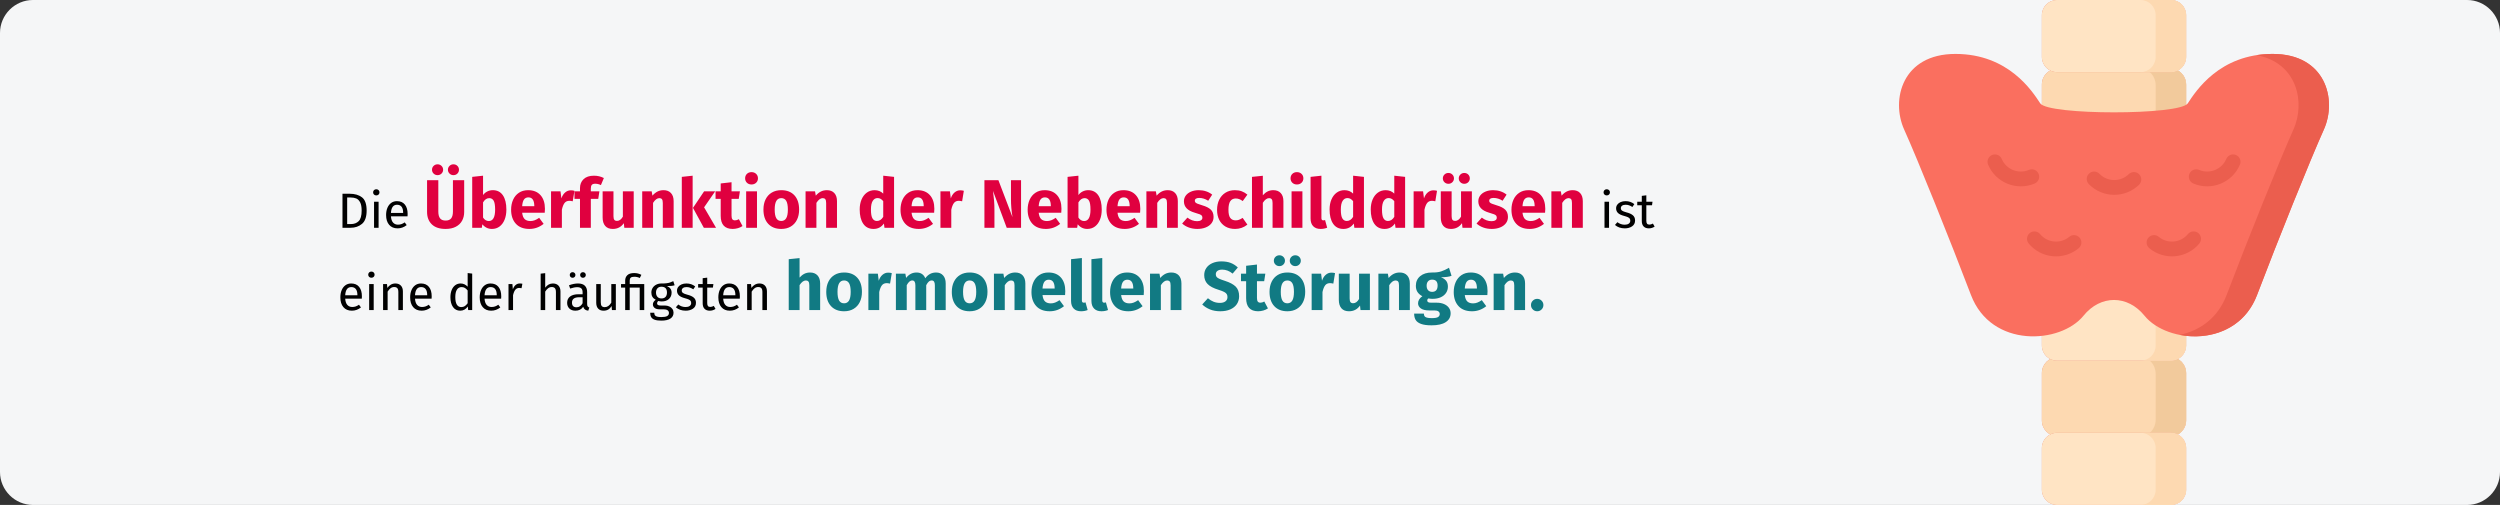
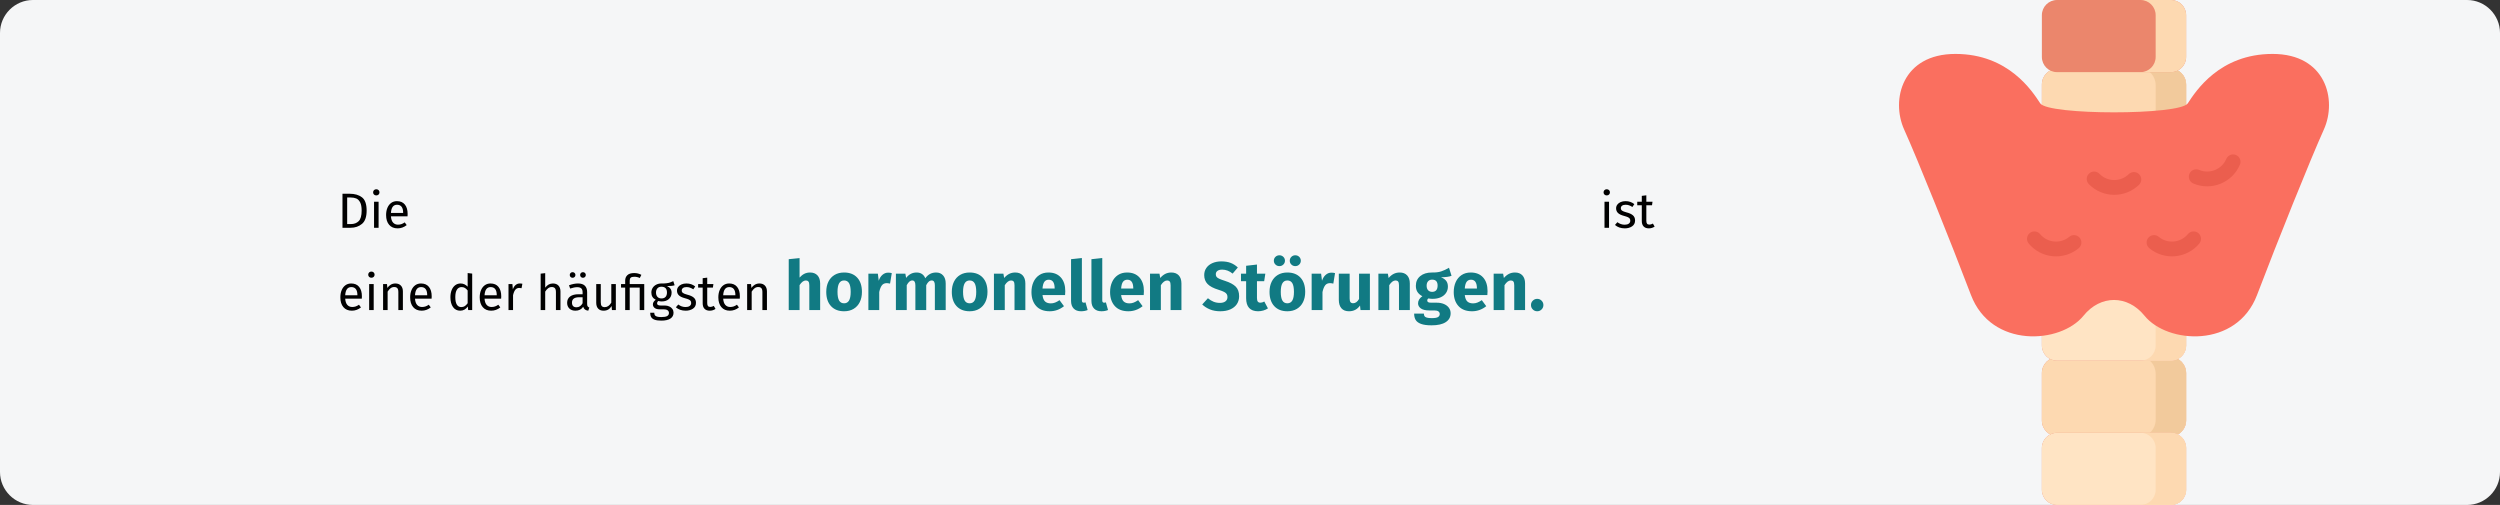
<svg xmlns="http://www.w3.org/2000/svg" width="911px" height="184px" viewBox="0 0 911 184" version="1.1">
  <rect x="0" y="0" width="911" height="184" fill="#333333" stroke="none" />
  <title>ueberfunktion-der-nebenschilddruesen-definition</title>
  <g id="Page-1" stroke="none" stroke-width="1" fill="none" fill-rule="evenodd">
    <g id="vorlage" transform="translate(0, -30375)" fill-rule="nonzero">
      <g id="ueberfunktion-der-nebenschilddruesen-definition" transform="translate(0, 30375)">
        <g id="Mask">
          <path d="M12,0 L899,0 C905.6,0 911,5.4 911,12 L911,172 C911,178.6 905.6,184 899,184 L12,184 C5.4,184 0,178.6 0,172 L0,12 C0,5.4 5.4,0 12,0 Z" id="path-1" fill="#F5F6F7" />
          <g id="thyroid5" transform="translate(692, 0)">
            <path d="M98.835,53.867 L57.853,53.867 C54.652,53.867 52.058,51.273 52.058,48.073 L52.058,30.784 C52.058,27.584 54.652,24.99 57.853,24.99 L98.835,24.99 C102.035,24.99 104.63,27.584 104.63,30.784 L104.63,48.073 C104.63,51.273 102.035,53.867 98.835,53.867 Z" id="Path" fill="#EB866C" />
            <path d="M98.835,53.867 L57.853,53.867 C54.652,53.867 52.058,51.273 52.058,48.073 L52.058,30.784 C52.058,27.584 54.652,24.99 57.853,24.99 L98.835,24.99 C102.035,24.99 104.63,27.584 104.63,30.784 L104.63,48.073 C104.63,51.273 102.035,53.867 98.835,53.867 Z" id="Path" fill="#FDD9B1" />
            <path d="M99.101,24.99 L87.995,24.99 C91.048,24.99 93.523,27.709 93.523,31.063 L93.523,47.794 C93.523,51.148 91.048,53.867 87.995,53.867 L99.101,53.867 C102.154,53.867 104.63,51.148 104.63,47.794 L104.63,31.063 C104.63,27.709 102.154,24.99 99.101,24.99 Z" id="Path" fill="#F2CA9C" />
            <path d="M98.835,106.439 L57.853,106.439 C54.652,106.439 52.058,103.844 52.058,100.644 L52.058,83.356 C52.058,80.155 54.652,77.561 57.853,77.561 L98.835,77.561 C102.035,77.561 104.63,80.155 104.63,83.356 L104.63,100.644 C104.63,103.844 102.035,106.439 98.835,106.439 Z" id="Path" fill="#EB866C" />
            <path d="M98.835,106.439 L57.853,106.439 C54.652,106.439 52.058,103.844 52.058,100.644 L52.058,83.356 C52.058,80.155 54.652,77.561 57.853,77.561 L98.835,77.561 C102.035,77.561 104.63,80.155 104.63,83.356 L104.63,100.644 C104.63,103.844 102.035,106.439 98.835,106.439 Z" id="Path" fill="#FDD9B1" />
            <path d="M99.101,77.561 L87.995,77.561 C91.048,77.561 93.523,80.28 93.523,83.635 L93.523,100.365 C93.523,103.72 91.048,106.439 87.995,106.439 L99.101,106.439 C102.154,106.439 104.63,103.72 104.63,100.365 L104.63,83.635 C104.63,80.28 102.154,77.561 99.101,77.561 L99.101,77.561 Z" id="Path" fill="#F2CA9C" />
            <path d="M98.835,159.01 L57.853,159.01 C54.652,159.01 52.058,156.416 52.058,153.216 L52.058,135.927 C52.058,132.727 54.652,130.133 57.853,130.133 L98.835,130.133 C102.035,130.133 104.63,132.727 104.63,135.927 L104.63,153.216 C104.63,156.416 102.035,159.01 98.835,159.01 L98.835,159.01 Z" id="Path" fill="#EB866C" />
            <path d="M98.835,159.01 L57.853,159.01 C54.652,159.01 52.058,156.416 52.058,153.216 L52.058,135.927 C52.058,132.727 54.652,130.133 57.853,130.133 L98.835,130.133 C102.035,130.133 104.63,132.727 104.63,135.927 L104.63,153.216 C104.63,156.416 102.035,159.01 98.835,159.01 L98.835,159.01 Z" id="Path" fill="#FDD9B1" />
            <path d="M99.101,130.133 L87.995,130.133 C91.048,130.133 93.523,132.852 93.523,136.206 L93.523,152.937 C93.523,156.291 91.048,159.01 87.995,159.01 L99.101,159.01 C102.154,159.01 104.63,156.291 104.63,152.937 L104.63,136.206 C104.63,132.852 102.154,130.133 99.101,130.133 L99.101,130.133 Z" id="Path" fill="#F2CA9C" />
            <path d="M99.101,26.286 L57.586,26.286 C54.533,26.286 52.058,23.811 52.058,20.758 L52.058,5.528 C52.058,2.475 54.533,0 57.586,0 L99.101,0 C102.154,0 104.63,2.475 104.63,5.528 L104.63,20.758 C104.63,23.811 102.154,26.286 99.101,26.286 Z" id="Path" fill="#EB866C" />
-             <path d="M99.101,26.286 L57.586,26.286 C54.533,26.286 52.058,23.811 52.058,20.758 L52.058,5.528 C52.058,2.475 54.533,0 57.586,0 L99.101,0 C102.154,0 104.63,2.475 104.63,5.528 L104.63,20.758 C104.63,23.811 102.154,26.286 99.101,26.286 Z" id="Path" fill="#FFE4C4" />
-             <path d="M99.101,0 L87.995,0 C91.048,0 93.523,2.475 93.523,5.528 L93.523,20.758 C93.523,23.811 91.048,26.286 87.995,26.286 L99.101,26.286 C102.154,26.286 104.63,23.811 104.63,20.758 L104.63,5.528 C104.63,2.475 102.154,0 99.101,0 Z" id="Path" fill="#FDD9B1" />
+             <path d="M99.101,0 L87.995,0 C91.048,0 93.523,2.475 93.523,5.528 L93.523,20.758 C93.523,23.811 91.048,26.286 87.995,26.286 L99.101,26.286 C102.154,26.286 104.63,23.811 104.63,20.758 L104.63,5.528 C104.63,2.475 102.154,0 99.101,0 " id="Path" fill="#FDD9B1" />
            <path d="M99.101,78.857 L57.586,78.857 C54.533,78.857 52.058,76.382 52.058,73.329 L52.058,58.1 C52.058,55.047 54.533,52.572 57.586,52.572 L99.101,52.572 C102.154,52.572 104.63,55.047 104.63,58.1 L104.63,73.329 C104.63,76.382 102.154,78.857 99.101,78.857 Z" id="Path" fill="#EB866C" />
            <path d="M99.101,78.857 L57.586,78.857 C54.533,78.857 52.058,76.382 52.058,73.329 L52.058,58.1 C52.058,55.047 54.533,52.572 57.586,52.572 L99.101,52.572 C102.154,52.572 104.63,55.047 104.63,58.1 L104.63,73.329 C104.63,76.382 102.154,78.857 99.101,78.857 Z" id="Path" fill="#FFE4C4" />
            <path d="M99.101,52.572 L87.995,52.572 C91.048,52.572 93.523,55.047 93.523,58.1 L93.523,73.329 C93.523,76.382 91.048,78.857 87.995,78.857 L99.101,78.857 C102.154,78.857 104.63,76.382 104.63,73.329 L104.63,58.1 C104.63,55.047 102.154,52.572 99.101,52.572 Z" id="Path" fill="#FDD9B1" />
            <path d="M99.101,131.428 L57.586,131.428 C54.533,131.428 52.058,128.953 52.058,125.9 L52.058,110.671 C52.058,107.618 54.533,105.143 57.586,105.143 L99.101,105.143 C102.154,105.143 104.63,107.618 104.63,110.671 L104.63,125.9 C104.63,128.953 102.154,131.428 99.101,131.428 Z" id="Path" fill="#EB866C" />
            <path d="M99.101,131.428 L57.586,131.428 C54.533,131.428 52.058,128.953 52.058,125.9 L52.058,110.671 C52.058,107.618 54.533,105.143 57.586,105.143 L99.101,105.143 C102.154,105.143 104.63,107.618 104.63,110.671 L104.63,125.9 C104.63,128.953 102.154,131.428 99.101,131.428 Z" id="Path" fill="#FFE4C4" />
            <path d="M99.101,105.143 L87.995,105.143 C91.048,105.143 93.523,107.618 93.523,110.671 L93.523,125.9 C93.523,128.953 91.048,131.428 87.995,131.428 L99.101,131.428 C102.154,131.428 104.63,128.953 104.63,125.9 L104.63,110.671 C104.63,107.618 102.154,105.143 99.101,105.143 Z" id="Path" fill="#FDD9B1" />
            <path d="M99.101,184 L57.586,184 C54.533,184 52.058,181.525 52.058,178.472 L52.058,163.243 C52.058,160.189 54.533,157.714 57.586,157.714 L99.101,157.714 C102.154,157.714 104.63,160.189 104.63,163.243 L104.63,178.472 C104.63,181.525 102.154,184 99.101,184 Z" id="Path" fill="#EB866C" />
            <path d="M99.101,184 L57.586,184 C54.533,184 52.058,181.525 52.058,178.472 L52.058,163.243 C52.058,160.189 54.533,157.714 57.586,157.714 L99.101,157.714 C102.154,157.714 104.63,160.189 104.63,163.243 L104.63,178.472 C104.63,181.525 102.154,184 99.101,184 Z" id="Path" fill="#FFE4C4" />
            <path d="M99.101,157.714 L87.995,157.714 C91.048,157.714 93.523,160.189 93.523,163.243 L93.523,178.471 C93.523,181.525 91.048,184 87.995,184 L99.101,184 C102.154,184 104.63,181.525 104.63,178.471 L104.63,163.243 C104.63,160.189 102.154,157.714 99.101,157.714 Z" id="Path" fill="#FDD9B1" />
            <path d="M154.806,47.22 C149.899,58.098 137.882,87.98 130.466,107.497 C123.049,127.014 97.819,125.36 89.472,115.061 C83.259,107.39 73.431,107.39 67.214,115.061 C58.87,125.36 33.64,127.014 26.22,107.497 C18.803,87.98 6.79,58.098 1.88,47.22 C-3.027,36.342 1.156,19.65 20.549,19.65 C39.939,19.65 48.6,33.304 51.465,37.664 C54.326,42.028 102.364,42.028 105.225,37.664 C108.086,33.304 116.747,19.65 136.14,19.65 C155.53,19.65 159.716,36.342 154.806,47.22 Z" id="Path" fill="#FA6F5F" />
-             <path d="M136.14,19.65 C134.058,19.65 132.108,19.815 130.267,20.102 C145.168,22.833 148.154,37.397 143.72,47.22 C138.813,58.098 126.796,87.981 119.38,107.497 C116.12,116.075 109.419,120.562 102.223,122.024 C112.71,124.094 125.531,120.483 130.466,107.497 C137.883,87.981 149.9,58.098 154.806,47.22 C159.716,36.342 155.53,19.65 136.14,19.65 Z" id="Path" fill="#EB5E4E" />
            <g id="Group" transform="translate(31.984, 56.062)" fill="#EB5E4E">
-               <path d="M18.883,7.278 C18.301,5.908 16.719,5.269 15.349,5.85 C11.514,7.477 7.07,5.683 5.442,1.848 C4.86,0.477 3.278,-0.162 1.908,0.42 C0.538,1.001 -0.102,2.584 0.48,3.954 C3.26,10.503 10.865,13.61 17.455,10.812 C18.825,10.231 19.464,8.648 18.883,7.278 L18.883,7.278 Z" id="Path" />
              <path d="M30.061,30.23 C26.847,32.896 22.089,32.454 19.422,29.239 C18.472,28.094 16.772,27.936 15.627,28.886 C14.481,29.837 14.323,31.536 15.273,32.682 C19.837,38.184 27.996,38.948 33.503,34.379 C34.648,33.428 34.807,31.729 33.856,30.584 C32.906,29.438 31.207,29.28 30.061,30.23 L30.061,30.23 Z" id="Path" />
              <path d="M90.811,0.42 C89.442,-0.161 87.859,0.478 87.277,1.848 C85.649,5.683 81.204,7.478 77.37,5.851 C76,5.269 74.418,5.908 73.836,7.278 C73.254,8.649 73.894,10.231 75.264,10.813 C81.86,13.612 89.46,10.501 92.239,3.955 C92.821,2.584 92.181,1.002 90.811,0.42 L90.811,0.42 Z" id="Path" />
              <path d="M77.092,28.886 C75.947,27.936 74.247,28.094 73.297,29.239 C70.632,32.452 65.872,32.897 62.658,30.23 C61.512,29.28 59.813,29.438 58.862,30.583 C57.911,31.729 58.07,33.428 59.215,34.379 C64.745,38.966 72.916,38.141 77.445,32.682 C78.396,31.536 78.238,29.837 77.092,28.886 L77.092,28.886 Z" id="Path" />
              <path d="M51.726,7.407 C48.742,10.314 43.949,10.251 41.042,7.268 C40.003,6.201 38.297,6.18 37.231,7.218 C36.165,8.257 36.143,9.963 37.181,11.029 C42.174,16.153 50.387,16.238 55.488,11.267 C56.554,10.229 56.576,8.522 55.538,7.456 C54.499,6.391 52.792,6.369 51.726,7.407 L51.726,7.407 Z" id="Path" />
            </g>
          </g>
        </g>
        <g id="Die-Überfunktion-der" transform="translate(124.026, 59.875)">
          <path d="M3.744,23.125 C5.364,23.125 6.741,22.654 7.875,21.712 C9.009,20.77 9.576,19.153 9.576,16.861 C9.576,14.509 9.009,12.898 7.875,12.028 C6.741,11.158 5.238,10.723 3.366,10.723 L3.366,10.723 L0.774,10.723 L0.774,23.125 L3.744,23.125 Z M3.87,21.775 L2.484,21.775 L2.484,12.091 L3.744,12.091 C4.524,12.091 5.202,12.208 5.778,12.442 C6.354,12.676 6.828,13.144 7.2,13.846 C7.572,14.548 7.758,15.553 7.758,16.861 C7.758,18.721 7.398,20.005 6.678,20.713 C5.958,21.421 5.022,21.775 3.87,21.775 L3.87,21.775 Z M13.086,11.335 C13.434,11.335 13.716,11.23 13.932,11.02 C14.148,10.81 14.256,10.543 14.256,10.219 C14.256,9.895 14.148,9.625 13.932,9.409 C13.716,9.193 13.434,9.085 13.086,9.085 C12.75,9.085 12.474,9.193 12.258,9.409 C12.042,9.625 11.934,9.895 11.934,10.219 C11.934,10.543 12.042,10.81 12.258,11.02 C12.474,11.23 12.75,11.335 13.086,11.335 Z M13.932,23.125 L13.932,13.639 L12.276,13.639 L12.276,23.125 L13.932,23.125 Z M20.862,23.341 C22.062,23.341 23.166,22.945 24.174,22.153 L24.174,22.153 L23.454,21.163 C23.034,21.451 22.632,21.661 22.248,21.793 C21.864,21.925 21.444,21.991 20.988,21.991 C20.268,21.991 19.68,21.745 19.224,21.253 C18.768,20.761 18.504,19.993 18.432,18.949 L18.432,18.949 L24.48,18.949 C24.504,18.661 24.516,18.379 24.516,18.103 C24.516,16.639 24.18,15.493 23.508,14.665 C22.836,13.837 21.87,13.423 20.61,13.423 C19.806,13.423 19.107,13.639 18.513,14.071 C17.919,14.503 17.463,15.1 17.145,15.862 C16.827,16.624 16.668,17.497 16.668,18.481 C16.668,19.993 17.037,21.181 17.775,22.045 C18.513,22.909 19.542,23.341 20.862,23.341 Z M22.878,17.725 L18.432,17.725 C18.552,15.733 19.29,14.737 20.646,14.737 C21.39,14.737 21.948,14.983 22.32,15.475 C22.692,15.967 22.878,16.681 22.878,17.617 L22.878,17.617 L22.878,17.725 Z" id="Die" fill="#000000" />
-           <path d="M35.422,3.95 C35.989,3.95 36.468,3.758 36.859,3.375 C37.251,2.992 37.447,2.525 37.447,1.975 C37.447,1.425 37.251,0.958 36.859,0.575 C36.468,0.192 35.989,1.45661261e-12 35.422,1.45661261e-12 C34.855,1.45661261e-12 34.376,0.192 33.984,0.575 C33.593,0.958 33.397,1.425 33.397,1.975 C33.397,2.525 33.593,2.992 33.984,3.375 C34.376,3.758 34.855,3.95 35.422,3.95 Z M41.197,3.95 C41.78,3.95 42.264,3.758 42.647,3.375 C43.03,2.992 43.222,2.525 43.222,1.975 C43.222,1.425 43.03,0.958 42.647,0.575 C42.264,0.192 41.78,1.45661261e-12 41.197,1.45661261e-12 C40.647,1.45661261e-12 40.176,0.192 39.785,0.575 C39.393,0.958 39.197,1.425 39.197,1.975 C39.197,2.525 39.393,2.992 39.785,3.375 C40.176,3.758 40.647,3.95 41.197,3.95 Z M38.347,23.55 C39.814,23.55 41.055,23.283 42.072,22.75 C43.089,22.217 43.851,21.483 44.359,20.55 C44.868,19.617 45.122,18.558 45.122,17.375 L45.122,17.375 L45.122,5.8 L41.022,5.8 L41.022,17.2 C41.022,18.317 40.809,19.146 40.385,19.688 C39.959,20.229 39.28,20.5 38.347,20.5 C37.43,20.5 36.76,20.229 36.334,19.688 C35.91,19.146 35.697,18.317 35.697,17.2 L35.697,17.2 L35.697,5.8 L31.597,5.8 L31.597,17.375 C31.597,19.258 32.172,20.758 33.322,21.875 C34.472,22.992 36.147,23.55 38.347,23.55 Z M55.222,23.55 C56.305,23.55 57.243,23.25 58.035,22.65 C58.826,22.05 59.434,21.217 59.859,20.15 C60.285,19.083 60.497,17.867 60.497,16.5 C60.497,14.267 60.072,12.529 59.222,11.287 C58.372,10.046 57.155,9.425 55.572,9.425 C54.839,9.425 54.16,9.583 53.535,9.9 C52.91,10.217 52.397,10.65 51.997,11.2 L51.997,11.2 L51.997,4.15 L48.047,4.575 L48.047,23.125 L51.547,23.125 L51.747,21.85 C52.164,22.383 52.668,22.8 53.26,23.1 C53.851,23.4 54.505,23.55 55.222,23.55 Z M54.072,20.675 C53.655,20.675 53.268,20.562 52.91,20.337 C52.551,20.113 52.247,19.8 51.997,19.4 L51.997,19.4 L51.997,13.875 C52.614,12.842 53.364,12.325 54.247,12.325 C54.947,12.325 55.48,12.625 55.847,13.225 C56.214,13.825 56.397,14.917 56.397,16.5 C56.397,19.283 55.622,20.675 54.072,20.675 Z M68.897,23.55 C70.797,23.55 72.522,22.933 74.072,21.7 L74.072,21.7 L72.447,19.5 C71.864,19.9 71.322,20.196 70.822,20.387 C70.322,20.579 69.805,20.675 69.272,20.675 C68.389,20.675 67.697,20.45 67.197,20 C66.697,19.55 66.38,18.767 66.247,17.65 L66.247,17.65 L74.472,17.65 C74.522,17.25 74.547,16.775 74.547,16.225 C74.547,14.092 74.005,12.425 72.922,11.225 C71.839,10.025 70.339,9.425 68.422,9.425 C67.122,9.425 66.005,9.738 65.072,10.363 C64.139,10.988 63.43,11.838 62.947,12.912 C62.464,13.988 62.222,15.2 62.222,16.55 C62.222,18.683 62.797,20.383 63.947,21.65 C65.097,22.917 66.747,23.55 68.897,23.55 Z M70.672,15.275 L66.247,15.275 C66.33,14.125 66.559,13.3 66.934,12.8 C67.309,12.3 67.839,12.05 68.522,12.05 C69.922,12.05 70.639,13.067 70.672,15.1 L70.672,15.1 L70.672,15.275 Z M80.722,23.125 L80.722,16.55 C80.955,15.467 81.276,14.654 81.684,14.113 C82.093,13.571 82.689,13.3 83.472,13.3 C83.772,13.3 84.172,13.358 84.672,13.475 L84.672,13.475 L85.297,9.65 C84.897,9.533 84.455,9.475 83.972,9.475 C83.205,9.475 82.518,9.738 81.909,10.262 C81.301,10.787 80.847,11.508 80.547,12.425 L80.547,12.425 L80.222,9.85 L76.772,9.85 L76.772,23.125 L80.722,23.125 Z M91.272,23.125 L91.272,12.6 L93.972,12.6 L94.397,9.85 L91.272,9.85 L91.272,8.825 C91.272,8.192 91.397,7.742 91.647,7.475 C91.897,7.208 92.305,7.075 92.872,7.075 C93.589,7.075 94.28,7.242 94.947,7.575 L94.947,7.575 L96.022,5 C94.922,4.433 93.714,4.15 92.397,4.15 C90.764,4.15 89.51,4.571 88.635,5.412 C87.76,6.254 87.322,7.342 87.322,8.675 L87.322,8.675 L87.322,9.85 L85.322,9.85 L85.322,12.6 L87.322,12.6 L87.322,23.125 L91.272,23.125 Z M99.272,23.55 C100.989,23.55 102.33,22.85 103.297,21.45 L103.297,21.45 L103.472,23.125 L106.897,23.125 L106.897,9.85 L102.947,9.85 L102.947,19.075 C102.347,20.108 101.63,20.625 100.797,20.625 C100.364,20.625 100.043,20.496 99.835,20.238 C99.626,19.979 99.522,19.525 99.522,18.875 L99.522,18.875 L99.522,9.85 L95.572,9.85 L95.572,19.375 C95.572,20.692 95.885,21.717 96.51,22.45 C97.135,23.183 98.055,23.55 99.272,23.55 Z M113.947,23.125 L113.947,14.05 C114.68,12.9 115.447,12.325 116.247,12.325 C116.664,12.325 116.976,12.454 117.184,12.713 C117.393,12.971 117.497,13.433 117.497,14.1 L117.497,14.1 L117.497,23.125 L121.447,23.125 L121.447,13.425 C121.447,12.158 121.122,11.175 120.472,10.475 C119.822,9.775 118.922,9.425 117.772,9.425 C116.955,9.425 116.218,9.592 115.559,9.925 C114.901,10.258 114.289,10.758 113.722,11.425 L113.722,11.425 L113.447,9.85 L109.997,9.85 L109.997,23.125 L113.947,23.125 Z M128.372,23.125 L128.372,4.15 L124.422,4.575 L124.422,23.125 L128.372,23.125 Z M136.897,23.125 L132.547,15.675 L136.572,9.85 L132.547,9.85 L128.497,15.875 L132.447,23.125 L136.897,23.125 Z M142.947,23.55 C143.58,23.55 144.218,23.458 144.859,23.275 C145.501,23.092 146.064,22.833 146.547,22.5 L146.547,22.5 L145.222,20 C144.722,20.283 144.247,20.425 143.797,20.425 C143.364,20.425 143.047,20.292 142.847,20.025 C142.647,19.758 142.547,19.317 142.547,18.7 L142.547,18.7 L142.547,12.6 L145.172,12.6 L145.597,9.85 L142.547,9.85 L142.547,6.525 L138.597,6.975 L138.597,9.85 L136.722,9.85 L136.722,12.6 L138.597,12.6 L138.597,18.75 C138.597,21.933 140.047,23.533 142.947,23.55 Z M149.822,7.35 C150.505,7.35 151.068,7.138 151.51,6.713 C151.951,6.287 152.172,5.75 152.172,5.1 C152.172,4.45 151.951,3.913 151.51,3.487 C151.068,3.062 150.505,2.85 149.822,2.85 C149.139,2.85 148.58,3.062 148.147,3.487 C147.714,3.913 147.497,4.45 147.497,5.1 C147.497,5.75 147.714,6.287 148.147,6.713 C148.58,7.138 149.139,7.35 149.822,7.35 Z M151.822,23.125 L151.822,9.85 L147.872,9.85 L147.872,23.125 L151.822,23.125 Z M160.672,23.55 C162.005,23.55 163.16,23.258 164.135,22.675 C165.109,22.092 165.859,21.271 166.385,20.212 C166.91,19.154 167.172,17.917 167.172,16.5 C167.172,14.267 166.597,12.529 165.447,11.287 C164.297,10.046 162.705,9.425 160.672,9.425 C159.339,9.425 158.185,9.717 157.209,10.3 C156.234,10.883 155.484,11.704 154.959,12.762 C154.435,13.821 154.172,15.058 154.172,16.475 C154.172,18.708 154.751,20.446 155.91,21.688 C157.068,22.929 158.655,23.55 160.672,23.55 Z M160.672,20.65 C159.855,20.65 159.251,20.317 158.859,19.65 C158.468,18.983 158.272,17.925 158.272,16.475 C158.272,15.058 158.472,14.012 158.872,13.338 C159.272,12.662 159.872,12.325 160.672,12.325 C161.489,12.325 162.093,12.658 162.484,13.325 C162.876,13.992 163.072,15.05 163.072,16.5 C163.072,17.917 162.872,18.962 162.472,19.637 C162.072,20.312 161.472,20.65 160.672,20.65 Z M173.472,23.125 L173.472,14.05 C174.205,12.9 174.972,12.325 175.772,12.325 C176.189,12.325 176.501,12.454 176.709,12.713 C176.918,12.971 177.022,13.433 177.022,14.1 L177.022,14.1 L177.022,23.125 L180.972,23.125 L180.972,13.425 C180.972,12.158 180.647,11.175 179.997,10.475 C179.347,9.775 178.447,9.425 177.297,9.425 C176.48,9.425 175.743,9.592 175.084,9.925 C174.426,10.258 173.814,10.758 173.247,11.425 L173.247,11.425 L172.972,9.85 L169.522,9.85 L169.522,23.125 L173.472,23.125 Z M194.297,23.55 C195.88,23.55 197.139,22.892 198.072,21.575 L198.072,21.575 L198.272,23.125 L201.772,23.125 L201.772,4.575 L197.822,4.15 L197.822,10.675 C196.989,9.842 195.939,9.425 194.672,9.425 C193.605,9.425 192.66,9.725 191.834,10.325 C191.01,10.925 190.372,11.758 189.922,12.825 C189.472,13.892 189.247,15.1 189.247,16.45 C189.247,18.65 189.676,20.383 190.535,21.65 C191.393,22.917 192.647,23.55 194.297,23.55 Z M195.522,20.65 C194.822,20.65 194.285,20.342 193.91,19.725 C193.535,19.108 193.347,18.025 193.347,16.475 C193.347,15.058 193.564,14.008 193.997,13.325 C194.43,12.642 195.014,12.3 195.747,12.3 C196.164,12.3 196.535,12.392 196.859,12.575 C197.185,12.758 197.505,13.042 197.822,13.425 L197.822,13.425 L197.822,19.15 C197.205,20.15 196.439,20.65 195.522,20.65 Z M210.797,23.55 C212.697,23.55 214.422,22.933 215.972,21.7 L215.972,21.7 L214.347,19.5 C213.764,19.9 213.222,20.196 212.722,20.387 C212.222,20.579 211.705,20.675 211.172,20.675 C210.289,20.675 209.597,20.45 209.097,20 C208.597,19.55 208.28,18.767 208.147,17.65 L208.147,17.65 L216.372,17.65 C216.422,17.25 216.447,16.775 216.447,16.225 C216.447,14.092 215.905,12.425 214.822,11.225 C213.739,10.025 212.239,9.425 210.322,9.425 C209.022,9.425 207.905,9.738 206.972,10.363 C206.039,10.988 205.33,11.838 204.847,12.912 C204.364,13.988 204.122,15.2 204.122,16.55 C204.122,18.683 204.697,20.383 205.847,21.65 C206.997,22.917 208.647,23.55 210.797,23.55 Z M212.572,15.275 L208.147,15.275 C208.23,14.125 208.459,13.3 208.834,12.8 C209.209,12.3 209.739,12.05 210.422,12.05 C211.822,12.05 212.539,13.067 212.572,15.1 L212.572,15.1 L212.572,15.275 Z M222.622,23.125 L222.622,16.55 C222.855,15.467 223.176,14.654 223.584,14.113 C223.993,13.571 224.589,13.3 225.372,13.3 C225.672,13.3 226.072,13.358 226.572,13.475 L226.572,13.475 L227.197,9.65 C226.797,9.533 226.355,9.475 225.872,9.475 C225.105,9.475 224.418,9.738 223.81,10.262 C223.201,10.787 222.747,11.508 222.447,12.425 L222.447,12.425 L222.122,9.85 L218.672,9.85 L218.672,23.125 L222.622,23.125 Z M238.347,23.125 L238.347,16.775 C238.347,15.392 238.301,14.196 238.209,13.188 C238.118,12.179 237.989,11.017 237.822,9.7 L237.822,9.7 L242.822,23.125 L248.047,23.125 L248.047,5.8 L244.372,5.8 L244.372,12.8 C244.372,14.817 244.555,16.967 244.922,19.25 L244.922,19.25 L239.797,5.8 L234.697,5.8 L234.697,23.125 L238.347,23.125 Z M257.122,23.55 C259.022,23.55 260.747,22.933 262.297,21.7 L262.297,21.7 L260.672,19.5 C260.089,19.9 259.547,20.196 259.047,20.387 C258.547,20.579 258.03,20.675 257.497,20.675 C256.614,20.675 255.922,20.45 255.422,20 C254.922,19.55 254.605,18.767 254.472,17.65 L254.472,17.65 L262.697,17.65 C262.747,17.25 262.772,16.775 262.772,16.225 C262.772,14.092 262.23,12.425 261.147,11.225 C260.064,10.025 258.564,9.425 256.647,9.425 C255.347,9.425 254.23,9.738 253.297,10.363 C252.364,10.988 251.655,11.838 251.172,12.912 C250.689,13.988 250.447,15.2 250.447,16.55 C250.447,18.683 251.022,20.383 252.172,21.65 C253.322,22.917 254.972,23.55 257.122,23.55 Z M258.897,15.275 L254.472,15.275 C254.555,14.125 254.785,13.3 255.16,12.8 C255.535,12.3 256.064,12.05 256.747,12.05 C258.147,12.05 258.864,13.067 258.897,15.1 L258.897,15.1 L258.897,15.275 Z M272.172,23.55 C273.255,23.55 274.193,23.25 274.985,22.65 C275.776,22.05 276.385,21.217 276.81,20.15 C277.235,19.083 277.447,17.867 277.447,16.5 C277.447,14.267 277.022,12.529 276.172,11.287 C275.322,10.046 274.105,9.425 272.522,9.425 C271.789,9.425 271.11,9.583 270.485,9.9 C269.86,10.217 269.347,10.65 268.947,11.2 L268.947,11.2 L268.947,4.15 L264.997,4.575 L264.997,23.125 L268.497,23.125 L268.697,21.85 C269.114,22.383 269.618,22.8 270.209,23.1 C270.801,23.4 271.455,23.55 272.172,23.55 Z M271.022,20.675 C270.605,20.675 270.218,20.562 269.86,20.337 C269.501,20.113 269.197,19.8 268.947,19.4 L268.947,19.4 L268.947,13.875 C269.564,12.842 270.314,12.325 271.197,12.325 C271.897,12.325 272.43,12.625 272.797,13.225 C273.164,13.825 273.347,14.917 273.347,16.5 C273.347,19.283 272.572,20.675 271.022,20.675 Z M285.847,23.55 C287.747,23.55 289.472,22.933 291.022,21.7 L291.022,21.7 L289.397,19.5 C288.814,19.9 288.272,20.196 287.772,20.387 C287.272,20.579 286.755,20.675 286.222,20.675 C285.339,20.675 284.647,20.45 284.147,20 C283.647,19.55 283.33,18.767 283.197,17.65 L283.197,17.65 L291.422,17.65 C291.472,17.25 291.497,16.775 291.497,16.225 C291.497,14.092 290.955,12.425 289.872,11.225 C288.789,10.025 287.289,9.425 285.372,9.425 C284.072,9.425 282.955,9.738 282.022,10.363 C281.089,10.988 280.38,11.838 279.897,12.912 C279.414,13.988 279.172,15.2 279.172,16.55 C279.172,18.683 279.747,20.383 280.897,21.65 C282.047,22.917 283.697,23.55 285.847,23.55 Z M287.622,15.275 L283.197,15.275 C283.28,14.125 283.51,13.3 283.885,12.8 C284.26,12.3 284.789,12.05 285.472,12.05 C286.872,12.05 287.589,13.067 287.622,15.1 L287.622,15.1 L287.622,15.275 Z M297.672,23.125 L297.672,14.05 C298.405,12.9 299.172,12.325 299.972,12.325 C300.389,12.325 300.701,12.454 300.909,12.713 C301.118,12.971 301.222,13.433 301.222,14.1 L301.222,14.1 L301.222,23.125 L305.172,23.125 L305.172,13.425 C305.172,12.158 304.847,11.175 304.197,10.475 C303.547,9.775 302.647,9.425 301.497,9.425 C300.68,9.425 299.943,9.592 299.284,9.925 C298.626,10.258 298.014,10.758 297.447,11.425 L297.447,11.425 L297.172,9.85 L293.722,9.85 L293.722,23.125 L297.672,23.125 Z M312.297,23.55 C313.397,23.55 314.397,23.375 315.297,23.025 C316.197,22.675 316.905,22.171 317.422,21.512 C317.939,20.854 318.197,20.075 318.197,19.175 C318.197,18.042 317.86,17.154 317.185,16.512 C316.51,15.871 315.48,15.35 314.097,14.95 C313.297,14.717 312.705,14.517 312.322,14.35 C311.939,14.183 311.685,14.021 311.56,13.863 C311.435,13.704 311.372,13.5 311.372,13.25 C311.372,12.933 311.51,12.688 311.784,12.512 C312.06,12.338 312.455,12.25 312.972,12.25 C314.072,12.25 315.164,12.592 316.247,13.275 L316.247,13.275 L317.697,11.05 C317.064,10.533 316.33,10.133 315.497,9.85 C314.664,9.567 313.772,9.425 312.822,9.425 C311.739,9.425 310.784,9.604 309.959,9.963 C309.135,10.321 308.501,10.804 308.06,11.412 C307.618,12.021 307.397,12.708 307.397,13.475 C307.397,14.492 307.722,15.342 308.372,16.025 C309.022,16.708 310.005,17.242 311.322,17.625 C312.155,17.858 312.764,18.054 313.147,18.212 C313.53,18.371 313.789,18.542 313.922,18.725 C314.055,18.908 314.122,19.158 314.122,19.475 C314.122,19.875 313.951,20.183 313.61,20.4 C313.268,20.617 312.797,20.725 312.197,20.725 C310.964,20.725 309.789,20.292 308.672,19.425 L308.672,19.425 L306.747,21.575 C307.414,22.192 308.226,22.675 309.185,23.025 C310.143,23.375 311.18,23.55 312.297,23.55 Z M326.047,23.55 C327.714,23.55 329.205,23.025 330.522,21.975 L330.522,21.975 L328.797,19.525 C328.28,19.842 327.839,20.071 327.472,20.212 C327.105,20.354 326.697,20.425 326.247,20.425 C325.397,20.425 324.747,20.133 324.297,19.55 C323.847,18.967 323.622,17.975 323.622,16.575 C323.622,15.125 323.847,14.075 324.297,13.425 C324.747,12.775 325.414,12.45 326.297,12.45 C327.147,12.45 327.989,12.767 328.822,13.4 L328.822,13.4 L330.522,11.05 C329.872,10.5 329.18,10.092 328.447,9.825 C327.714,9.558 326.889,9.425 325.972,9.425 C324.672,9.425 323.53,9.729 322.547,10.338 C321.564,10.946 320.805,11.792 320.272,12.875 C319.739,13.958 319.472,15.2 319.472,16.6 C319.472,18 319.739,19.221 320.272,20.262 C320.805,21.304 321.564,22.113 322.547,22.688 C323.53,23.262 324.697,23.55 326.047,23.55 Z M336.147,23.125 L336.147,14.025 C336.88,12.892 337.647,12.325 338.447,12.325 C338.847,12.325 339.155,12.454 339.372,12.713 C339.589,12.971 339.697,13.433 339.697,14.1 L339.697,14.1 L339.697,23.125 L343.647,23.125 L343.647,13.425 C343.647,12.158 343.322,11.175 342.672,10.475 C342.022,9.775 341.122,9.425 339.972,9.425 C339.205,9.425 338.514,9.579 337.897,9.887 C337.28,10.196 336.697,10.658 336.147,11.275 L336.147,11.275 L336.147,4.175 L332.197,4.575 L332.197,23.125 L336.147,23.125 Z M348.572,7.35 C349.255,7.35 349.818,7.138 350.26,6.713 C350.701,6.287 350.922,5.75 350.922,5.1 C350.922,4.45 350.701,3.913 350.26,3.487 C349.818,3.062 349.255,2.85 348.572,2.85 C347.889,2.85 347.33,3.062 346.897,3.487 C346.464,3.913 346.247,4.45 346.247,5.1 C346.247,5.75 346.464,6.287 346.897,6.713 C347.33,7.138 347.889,7.35 348.572,7.35 Z M350.572,23.125 L350.572,9.85 L346.622,9.85 L346.622,23.125 L350.572,23.125 Z M357.197,23.55 C358.08,23.55 358.88,23.4 359.597,23.1 L359.597,23.1 L358.822,20.3 C358.622,20.383 358.405,20.425 358.172,20.425 C357.722,20.425 357.497,20.15 357.497,19.6 L357.497,19.6 L357.497,4.15 L353.547,4.575 L353.547,19.75 C353.547,20.967 353.868,21.904 354.51,22.562 C355.151,23.221 356.047,23.55 357.197,23.55 Z M365.522,23.55 C367.105,23.55 368.364,22.892 369.297,21.575 L369.297,21.575 L369.497,23.125 L372.997,23.125 L372.997,4.575 L369.047,4.15 L369.047,10.675 C368.214,9.842 367.164,9.425 365.897,9.425 C364.83,9.425 363.885,9.725 363.06,10.325 C362.235,10.925 361.597,11.758 361.147,12.825 C360.697,13.892 360.472,15.1 360.472,16.45 C360.472,18.65 360.901,20.383 361.76,21.65 C362.618,22.917 363.872,23.55 365.522,23.55 Z M366.747,20.65 C366.047,20.65 365.51,20.342 365.135,19.725 C364.76,19.108 364.572,18.025 364.572,16.475 C364.572,15.058 364.789,14.008 365.222,13.325 C365.655,12.642 366.239,12.3 366.972,12.3 C367.389,12.3 367.76,12.392 368.084,12.575 C368.409,12.758 368.73,13.042 369.047,13.425 L369.047,13.425 L369.047,19.15 C368.43,20.15 367.664,20.65 366.747,20.65 Z M380.522,23.55 C382.105,23.55 383.364,22.892 384.297,21.575 L384.297,21.575 L384.497,23.125 L387.997,23.125 L387.997,4.575 L384.047,4.15 L384.047,10.675 C383.214,9.842 382.164,9.425 380.897,9.425 C379.83,9.425 378.885,9.725 378.06,10.325 C377.235,10.925 376.597,11.758 376.147,12.825 C375.697,13.892 375.472,15.1 375.472,16.45 C375.472,18.65 375.901,20.383 376.76,21.65 C377.618,22.917 378.872,23.55 380.522,23.55 Z M381.747,20.65 C381.047,20.65 380.51,20.342 380.135,19.725 C379.76,19.108 379.572,18.025 379.572,16.475 C379.572,15.058 379.789,14.008 380.222,13.325 C380.655,12.642 381.239,12.3 381.972,12.3 C382.389,12.3 382.76,12.392 383.084,12.575 C383.409,12.758 383.73,13.042 384.047,13.425 L384.047,13.425 L384.047,19.15 C383.43,20.15 382.664,20.65 381.747,20.65 Z M395.047,23.125 L395.047,16.55 C395.28,15.467 395.601,14.654 396.01,14.113 C396.418,13.571 397.014,13.3 397.797,13.3 C398.097,13.3 398.497,13.358 398.997,13.475 L398.997,13.475 L399.622,9.65 C399.222,9.533 398.78,9.475 398.297,9.475 C397.53,9.475 396.843,9.738 396.235,10.262 C395.626,10.787 395.172,11.508 394.872,12.425 L394.872,12.425 L394.547,9.85 L391.097,9.85 L391.097,23.125 L395.047,23.125 Z M403.772,7.1 C404.339,7.1 404.818,6.908 405.209,6.525 C405.601,6.142 405.797,5.675 405.797,5.125 C405.797,4.575 405.601,4.108 405.209,3.725 C404.818,3.342 404.339,3.15 403.772,3.15 C403.205,3.15 402.726,3.342 402.334,3.725 C401.943,4.108 401.747,4.575 401.747,5.125 C401.747,5.675 401.943,6.142 402.334,6.525 C402.726,6.908 403.205,7.1 403.772,7.1 Z M409.547,7.1 C410.13,7.1 410.614,6.908 410.997,6.525 C411.38,6.142 411.572,5.675 411.572,5.125 C411.572,4.575 411.38,4.108 410.997,3.725 C410.614,3.342 410.13,3.15 409.547,3.15 C408.997,3.15 408.526,3.342 408.135,3.725 C407.743,4.108 407.547,4.575 407.547,5.125 C407.547,5.675 407.743,6.142 408.135,6.525 C408.526,6.908 408.997,7.1 409.547,7.1 Z M404.697,23.55 C406.414,23.55 407.755,22.85 408.722,21.45 L408.722,21.45 L408.897,23.125 L412.322,23.125 L412.322,9.85 L408.372,9.85 L408.372,19.075 C407.772,20.108 407.055,20.625 406.222,20.625 C405.789,20.625 405.468,20.496 405.26,20.238 C405.051,19.979 404.947,19.525 404.947,18.875 L404.947,18.875 L404.947,9.85 L400.997,9.85 L400.997,19.375 C400.997,20.692 401.31,21.717 401.935,22.45 C402.56,23.183 403.48,23.55 404.697,23.55 Z M419.572,23.55 C420.672,23.55 421.672,23.375 422.572,23.025 C423.472,22.675 424.18,22.171 424.697,21.512 C425.214,20.854 425.472,20.075 425.472,19.175 C425.472,18.042 425.135,17.154 424.459,16.512 C423.784,15.871 422.755,15.35 421.372,14.95 C420.572,14.717 419.98,14.517 419.597,14.35 C419.214,14.183 418.959,14.021 418.834,13.863 C418.709,13.704 418.647,13.5 418.647,13.25 C418.647,12.933 418.784,12.688 419.06,12.512 C419.334,12.338 419.73,12.25 420.247,12.25 C421.347,12.25 422.439,12.592 423.522,13.275 L423.522,13.275 L424.972,11.05 C424.339,10.533 423.605,10.133 422.772,9.85 C421.939,9.567 421.047,9.425 420.097,9.425 C419.014,9.425 418.06,9.604 417.235,9.963 C416.409,10.321 415.776,10.804 415.334,11.412 C414.893,12.021 414.672,12.708 414.672,13.475 C414.672,14.492 414.997,15.342 415.647,16.025 C416.297,16.708 417.28,17.242 418.597,17.625 C419.43,17.858 420.039,18.054 420.422,18.212 C420.805,18.371 421.064,18.542 421.197,18.725 C421.33,18.908 421.397,19.158 421.397,19.475 C421.397,19.875 421.226,20.183 420.885,20.4 C420.543,20.617 420.072,20.725 419.472,20.725 C418.239,20.725 417.064,20.292 415.947,19.425 L415.947,19.425 L414.022,21.575 C414.689,22.192 415.501,22.675 416.459,23.025 C417.418,23.375 418.455,23.55 419.572,23.55 Z M433.422,23.55 C435.322,23.55 437.047,22.933 438.597,21.7 L438.597,21.7 L436.972,19.5 C436.389,19.9 435.847,20.196 435.347,20.387 C434.847,20.579 434.33,20.675 433.797,20.675 C432.914,20.675 432.222,20.45 431.722,20 C431.222,19.55 430.905,18.767 430.772,17.65 L430.772,17.65 L438.997,17.65 C439.047,17.25 439.072,16.775 439.072,16.225 C439.072,14.092 438.53,12.425 437.447,11.225 C436.364,10.025 434.864,9.425 432.947,9.425 C431.647,9.425 430.53,9.738 429.597,10.363 C428.664,10.988 427.955,11.838 427.472,12.912 C426.989,13.988 426.747,15.2 426.747,16.55 C426.747,18.683 427.322,20.383 428.472,21.65 C429.622,22.917 431.272,23.55 433.422,23.55 Z M435.197,15.275 L430.772,15.275 C430.855,14.125 431.084,13.3 431.459,12.8 C431.834,12.3 432.364,12.05 433.047,12.05 C434.447,12.05 435.164,13.067 435.197,15.1 L435.197,15.1 L435.197,15.275 Z M445.247,23.125 L445.247,14.05 C445.98,12.9 446.747,12.325 447.547,12.325 C447.964,12.325 448.276,12.454 448.485,12.713 C448.693,12.971 448.797,13.433 448.797,14.1 L448.797,14.1 L448.797,23.125 L452.747,23.125 L452.747,13.425 C452.747,12.158 452.422,11.175 451.772,10.475 C451.122,9.775 450.222,9.425 449.072,9.425 C448.255,9.425 447.518,9.592 446.86,9.925 C446.201,10.258 445.589,10.758 445.022,11.425 L445.022,11.425 L444.747,9.85 L441.297,9.85 L441.297,23.125 L445.247,23.125 Z" id="ÜberfunktionderNebenschilddrüsen" fill="#E0003F" />
          <path d="M461.462,11.335 C461.81,11.335 462.092,11.23 462.308,11.02 C462.524,10.81 462.632,10.543 462.632,10.219 C462.632,9.895 462.524,9.625 462.308,9.409 C462.092,9.193 461.81,9.085 461.462,9.085 C461.126,9.085 460.85,9.193 460.634,9.409 C460.418,9.625 460.31,9.895 460.31,10.219 C460.31,10.543 460.418,10.81 460.634,11.02 C460.85,11.23 461.126,11.335 461.462,11.335 Z M462.308,23.125 L462.308,13.639 L460.652,13.639 L460.652,23.125 L462.308,23.125 Z M468.05,23.341 C469.094,23.341 469.979,23.095 470.705,22.603 C471.431,22.111 471.794,21.397 471.794,20.461 C471.794,19.669 471.533,19.045 471.011,18.589 C470.489,18.133 469.7,17.773 468.644,17.509 C467.876,17.305 467.345,17.095 467.051,16.879 C466.757,16.663 466.61,16.363 466.61,15.979 C466.61,15.595 466.766,15.292 467.078,15.07 C467.39,14.848 467.816,14.737 468.356,14.737 C468.788,14.737 469.199,14.803 469.589,14.935 C469.979,15.067 470.39,15.271 470.822,15.547 L470.822,15.547 L471.524,14.503 C471.056,14.143 470.564,13.873 470.048,13.693 C469.532,13.513 468.95,13.423 468.302,13.423 C467.654,13.423 467.069,13.534 466.547,13.756 C466.025,13.978 465.617,14.29 465.323,14.692 C465.029,15.094 464.882,15.541 464.882,16.033 C464.882,16.717 465.107,17.281 465.557,17.725 C466.007,18.169 466.736,18.523 467.744,18.787 C468.368,18.955 468.842,19.114 469.166,19.264 C469.49,19.414 469.718,19.588 469.85,19.786 C469.982,19.984 470.048,20.245 470.048,20.569 C470.048,21.013 469.865,21.364 469.499,21.622 C469.133,21.88 468.638,22.009 468.014,22.009 C467.042,22.009 466.154,21.703 465.35,21.091 L465.35,21.091 L464.468,22.099 C465.416,22.927 466.61,23.341 468.05,23.341 Z M476.798,23.341 C477.59,23.341 478.298,23.125 478.922,22.693 L478.922,22.693 L478.292,21.595 C477.824,21.847 477.404,21.973 477.032,21.973 C476.624,21.973 476.333,21.862 476.159,21.64 C475.985,21.418 475.898,21.061 475.898,20.569 L475.898,20.569 L475.898,14.917 L477.968,14.917 L478.148,13.639 L475.898,13.639 L475.898,11.299 L474.242,11.497 L474.242,13.639 L472.586,13.639 L472.586,14.917 L474.242,14.917 L474.242,20.641 C474.242,21.517 474.467,22.186 474.917,22.648 C475.367,23.11 475.994,23.341 476.798,23.341 Z M4.194,53.341 C5.394,53.341 6.498,52.945 7.506,52.153 L7.506,52.153 L6.786,51.163 C6.366,51.451 5.964,51.661 5.58,51.793 C5.196,51.925 4.776,51.991 4.32,51.991 C3.6,51.991 3.012,51.745 2.556,51.253 C2.1,50.761 1.836,49.993 1.764,48.949 L1.764,48.949 L7.812,48.949 C7.836,48.661 7.848,48.379 7.848,48.103 C7.848,46.639 7.512,45.493 6.84,44.665 C6.168,43.837 5.202,43.423 3.942,43.423 C3.138,43.423 2.439,43.639 1.845,44.071 C1.251,44.503 0.795,45.1 0.477,45.862 C0.159,46.624 -2.84217094e-14,47.497 -2.84217094e-14,48.481 C-2.84217094e-14,49.993 0.369,51.181 1.107,52.045 C1.845,52.909 2.874,53.341 4.194,53.341 Z M6.21,47.725 L1.764,47.725 C1.884,45.733 2.622,44.737 3.978,44.737 C4.722,44.737 5.28,44.983 5.652,45.475 C6.024,45.967 6.21,46.681 6.21,47.617 L6.21,47.617 L6.21,47.725 Z M11.304,41.335 C11.652,41.335 11.934,41.23 12.15,41.02 C12.366,40.81 12.474,40.543 12.474,40.219 C12.474,39.895 12.366,39.625 12.15,39.409 C11.934,39.193 11.652,39.085 11.304,39.085 C10.968,39.085 10.692,39.193 10.476,39.409 C10.26,39.625 10.152,39.895 10.152,40.219 C10.152,40.543 10.26,40.81 10.476,41.02 C10.692,41.23 10.968,41.335 11.304,41.335 Z M12.15,53.125 L12.15,43.639 L10.494,43.639 L10.494,53.125 L12.15,53.125 Z M17.226,53.125 L17.226,46.393 C17.562,45.853 17.922,45.439 18.306,45.151 C18.69,44.863 19.134,44.719 19.638,44.719 C20.13,44.719 20.502,44.857 20.754,45.133 C21.006,45.409 21.132,45.883 21.132,46.555 L21.132,46.555 L21.132,53.125 L22.788,53.125 L22.788,46.321 C22.788,45.421 22.545,44.713 22.059,44.197 C21.573,43.681 20.898,43.423 20.034,43.423 C19.434,43.423 18.885,43.567 18.387,43.855 C17.889,44.143 17.472,44.539 17.136,45.043 L17.136,45.043 L16.992,43.639 L15.57,43.639 L15.57,53.125 L17.226,53.125 Z M29.628,53.341 C30.828,53.341 31.932,52.945 32.94,52.153 L32.94,52.153 L32.22,51.163 C31.8,51.451 31.398,51.661 31.014,51.793 C30.63,51.925 30.21,51.991 29.754,51.991 C29.034,51.991 28.446,51.745 27.99,51.253 C27.534,50.761 27.27,49.993 27.198,48.949 L27.198,48.949 L33.246,48.949 C33.27,48.661 33.282,48.379 33.282,48.103 C33.282,46.639 32.946,45.493 32.274,44.665 C31.602,43.837 30.636,43.423 29.376,43.423 C28.572,43.423 27.873,43.639 27.279,44.071 C26.685,44.503 26.229,45.1 25.911,45.862 C25.593,46.624 25.434,47.497 25.434,48.481 C25.434,49.993 25.803,51.181 26.541,52.045 C27.279,52.909 28.308,53.341 29.628,53.341 Z M31.644,47.725 L27.198,47.725 C27.318,45.733 28.056,44.737 29.412,44.737 C30.156,44.737 30.714,44.983 31.086,45.475 C31.458,45.967 31.644,46.681 31.644,47.617 L31.644,47.617 L31.644,47.725 Z M43.686,53.341 C44.262,53.341 44.784,53.206 45.252,52.936 C45.72,52.666 46.11,52.291 46.422,51.811 L46.422,51.811 L46.584,53.125 L48.042,53.125 L48.042,39.823 L46.386,39.625 L46.386,44.593 C45.654,43.813 44.802,43.423 43.83,43.423 C43.074,43.423 42.414,43.636 41.85,44.062 C41.286,44.488 40.854,45.079 40.554,45.835 C40.254,46.591 40.104,47.455 40.104,48.427 C40.104,49.927 40.419,51.121 41.049,52.009 C41.679,52.897 42.558,53.341 43.686,53.341 Z M44.046,52.027 C43.35,52.027 42.816,51.727 42.444,51.127 C42.072,50.527 41.886,49.615 41.886,48.391 C41.886,47.179 42.087,46.267 42.489,45.655 C42.891,45.043 43.458,44.737 44.19,44.737 C44.634,44.737 45.033,44.842 45.387,45.052 C45.741,45.262 46.074,45.571 46.386,45.979 L46.386,45.979 L46.386,50.623 C46.05,51.091 45.702,51.442 45.342,51.676 C44.982,51.91 44.55,52.027 44.046,52.027 Z M54.972,53.341 C56.172,53.341 57.276,52.945 58.284,52.153 L58.284,52.153 L57.564,51.163 C57.144,51.451 56.742,51.661 56.358,51.793 C55.974,51.925 55.554,51.991 55.098,51.991 C54.378,51.991 53.79,51.745 53.334,51.253 C52.878,50.761 52.614,49.993 52.542,48.949 L52.542,48.949 L58.59,48.949 C58.614,48.661 58.626,48.379 58.626,48.103 C58.626,46.639 58.29,45.493 57.618,44.665 C56.946,43.837 55.98,43.423 54.72,43.423 C53.916,43.423 53.217,43.639 52.623,44.071 C52.029,44.503 51.573,45.1 51.255,45.862 C50.937,46.624 50.778,47.497 50.778,48.481 C50.778,49.993 51.147,51.181 51.885,52.045 C52.623,52.909 53.652,53.341 54.972,53.341 Z M56.988,47.725 L52.542,47.725 C52.662,45.733 53.4,44.737 54.756,44.737 C55.5,44.737 56.058,44.983 56.43,45.475 C56.802,45.967 56.988,46.681 56.988,47.617 L56.988,47.617 L56.988,47.725 Z M62.928,53.125 L62.928,47.707 C63.132,46.795 63.414,46.123 63.774,45.691 C64.134,45.259 64.608,45.043 65.196,45.043 C65.46,45.043 65.736,45.079 66.024,45.151 L66.024,45.151 L66.33,43.531 C66.042,43.459 65.73,43.423 65.394,43.423 C64.818,43.423 64.314,43.603 63.882,43.963 C63.45,44.323 63.108,44.857 62.856,45.565 L62.856,45.565 L62.694,43.639 L61.272,43.639 L61.272,53.125 L62.928,53.125 Z M74.646,53.125 L74.646,46.375 C74.982,45.847 75.342,45.439 75.726,45.151 C76.11,44.863 76.548,44.719 77.04,44.719 C77.532,44.719 77.907,44.857 78.165,45.133 C78.423,45.409 78.552,45.883 78.552,46.555 L78.552,46.555 L78.552,53.125 L80.208,53.125 L80.208,46.321 C80.208,45.421 79.965,44.713 79.479,44.197 C78.993,43.681 78.318,43.423 77.454,43.423 C76.326,43.423 75.39,43.933 74.646,44.953 L74.646,44.953 L74.646,39.661 L72.99,39.841 L72.99,53.125 L74.646,53.125 Z M84.636,41.353 C84.924,41.353 85.167,41.254 85.365,41.056 C85.563,40.858 85.662,40.615 85.662,40.327 C85.662,40.039 85.563,39.796 85.365,39.598 C85.167,39.4 84.924,39.301 84.636,39.301 C84.336,39.301 84.087,39.4 83.889,39.598 C83.691,39.796 83.592,40.039 83.592,40.327 C83.592,40.615 83.691,40.858 83.889,41.056 C84.087,41.254 84.336,41.353 84.636,41.353 Z M88.398,41.353 C88.698,41.353 88.947,41.254 89.145,41.056 C89.343,40.858 89.442,40.615 89.442,40.327 C89.442,40.039 89.343,39.796 89.145,39.598 C88.947,39.4 88.698,39.301 88.398,39.301 C88.11,39.301 87.867,39.4 87.669,39.598 C87.471,39.796 87.372,40.039 87.372,40.327 C87.372,40.615 87.471,40.858 87.669,41.056 C87.867,41.254 88.11,41.353 88.398,41.353 Z M90.342,53.341 L90.72,52.189 C90.456,52.093 90.258,51.952 90.126,51.766 C89.994,51.58 89.928,51.295 89.928,50.911 L89.928,50.911 L89.928,46.573 C89.928,45.565 89.652,44.788 89.1,44.242 C88.548,43.696 87.714,43.423 86.598,43.423 C85.59,43.423 84.498,43.639 83.322,44.071 L83.322,44.071 L83.736,45.277 C84.744,44.941 85.596,44.773 86.292,44.773 C86.964,44.773 87.462,44.917 87.786,45.205 C88.11,45.493 88.272,45.973 88.272,46.645 L88.272,46.645 L88.272,47.347 L86.814,47.347 C85.482,47.347 84.453,47.617 83.727,48.157 C83.001,48.697 82.638,49.471 82.638,50.479 C82.638,51.331 82.908,52.021 83.448,52.549 C83.988,53.077 84.726,53.341 85.662,53.341 C86.91,53.341 87.852,52.867 88.488,51.919 C88.632,52.375 88.854,52.711 89.154,52.927 C89.454,53.143 89.85,53.281 90.342,53.341 L90.342,53.341 Z M86.04,52.099 C85.5,52.099 85.092,51.955 84.816,51.667 C84.54,51.379 84.402,50.953 84.402,50.389 C84.402,49.093 85.278,48.445 87.03,48.445 L87.03,48.445 L88.272,48.445 L88.272,50.623 C87.732,51.607 86.988,52.099 86.04,52.099 Z M95.886,53.341 C96.558,53.341 97.128,53.206 97.596,52.936 C98.064,52.666 98.478,52.237 98.838,51.649 L98.838,51.649 L98.964,53.125 L100.386,53.125 L100.386,43.639 L98.73,43.639 L98.73,50.407 C98.07,51.499 97.278,52.045 96.354,52.045 C95.838,52.045 95.466,51.91 95.238,51.64 C95.01,51.37 94.896,50.911 94.896,50.263 L94.896,50.263 L94.896,43.639 L93.24,43.639 L93.24,50.443 C93.24,51.367 93.474,52.081 93.942,52.585 C94.41,53.089 95.058,53.341 95.886,53.341 Z M105.444,53.125 L105.444,44.917 L109.08,44.917 L109.08,53.125 L110.736,53.125 L110.736,43.639 L105.444,43.639 L105.444,42.379 C105.444,41.899 105.564,41.545 105.804,41.317 C106.044,41.089 106.482,40.975 107.118,40.975 C107.826,40.975 108.492,41.125 109.116,41.425 L109.116,41.425 L109.692,40.273 C109.272,40.057 108.855,39.895 108.441,39.787 C108.027,39.679 107.568,39.625 107.064,39.625 C105.96,39.625 105.138,39.877 104.598,40.381 C104.058,40.885 103.788,41.557 103.788,42.397 L103.788,42.397 L103.788,43.639 L102.276,43.639 L102.276,44.917 L103.788,44.917 L103.788,53.125 L105.444,53.125 Z M116.964,56.959 C118.416,56.959 119.52,56.71 120.276,56.212 C121.032,55.714 121.41,55.003 121.41,54.079 C121.41,53.575 121.275,53.125 121.005,52.729 C120.735,52.333 120.354,52.021 119.862,51.793 C119.37,51.565 118.806,51.451 118.17,51.451 L118.17,51.451 L116.658,51.451 C115.83,51.451 115.416,51.193 115.416,50.677 C115.416,50.509 115.458,50.344 115.542,50.182 C115.626,50.02 115.74,49.891 115.884,49.795 C116.256,49.915 116.658,49.975 117.09,49.975 C118.206,49.975 119.088,49.675 119.736,49.075 C120.384,48.475 120.708,47.701 120.708,46.753 C120.708,45.661 120.15,44.863 119.034,44.359 C119.658,44.359 120.186,44.341 120.618,44.305 C121.05,44.269 121.446,44.191 121.806,44.071 L121.806,44.071 L121.32,42.577 C120.84,42.793 120.435,42.958 120.105,43.072 C119.775,43.186 119.358,43.276 118.854,43.342 C118.35,43.408 117.726,43.435 116.982,43.423 C116.298,43.423 115.677,43.564 115.119,43.846 C114.561,44.128 114.123,44.521 113.805,45.025 C113.487,45.529 113.328,46.099 113.328,46.735 C113.328,47.347 113.457,47.866 113.715,48.292 C113.973,48.718 114.378,49.075 114.93,49.363 C114.594,49.591 114.336,49.849 114.156,50.137 C113.976,50.425 113.886,50.725 113.886,51.037 C113.886,51.553 114.093,51.982 114.507,52.324 C114.921,52.666 115.53,52.837 116.334,52.837 L116.334,52.837 L117.828,52.837 C118.428,52.837 118.896,52.951 119.232,53.179 C119.568,53.407 119.736,53.743 119.736,54.187 C119.736,54.679 119.523,55.048 119.097,55.294 C118.671,55.54 117.96,55.663 116.964,55.663 C116.28,55.663 115.752,55.606 115.38,55.492 C115.008,55.378 114.75,55.21 114.606,54.988 C114.462,54.766 114.39,54.463 114.39,54.079 L114.39,54.079 L112.896,54.079 C112.896,54.739 113.022,55.279 113.274,55.699 C113.526,56.119 113.949,56.434 114.543,56.644 C115.137,56.854 115.944,56.959 116.964,56.959 Z M117.018,48.877 C116.382,48.877 115.89,48.682 115.542,48.292 C115.194,47.902 115.02,47.383 115.02,46.735 C115.02,46.099 115.191,45.586 115.533,45.196 C115.875,44.806 116.358,44.611 116.982,44.611 C118.338,44.611 119.016,45.313 119.016,46.717 C119.016,47.401 118.845,47.932 118.503,48.31 C118.161,48.688 117.666,48.877 117.018,48.877 Z M125.838,53.341 C126.882,53.341 127.767,53.095 128.493,52.603 C129.219,52.111 129.582,51.397 129.582,50.461 C129.582,49.669 129.321,49.045 128.799,48.589 C128.277,48.133 127.488,47.773 126.432,47.509 C125.664,47.305 125.133,47.095 124.839,46.879 C124.545,46.663 124.398,46.363 124.398,45.979 C124.398,45.595 124.554,45.292 124.866,45.07 C125.178,44.848 125.604,44.737 126.144,44.737 C126.576,44.737 126.987,44.803 127.377,44.935 C127.767,45.067 128.178,45.271 128.61,45.547 L128.61,45.547 L129.312,44.503 C128.844,44.143 128.352,43.873 127.836,43.693 C127.32,43.513 126.738,43.423 126.09,43.423 C125.442,43.423 124.857,43.534 124.335,43.756 C123.813,43.978 123.405,44.29 123.111,44.692 C122.817,45.094 122.67,45.541 122.67,46.033 C122.67,46.717 122.895,47.281 123.345,47.725 C123.795,48.169 124.524,48.523 125.532,48.787 C126.156,48.955 126.63,49.114 126.954,49.264 C127.278,49.414 127.506,49.588 127.638,49.786 C127.77,49.984 127.836,50.245 127.836,50.569 C127.836,51.013 127.653,51.364 127.287,51.622 C126.921,51.88 126.426,52.009 125.802,52.009 C124.83,52.009 123.942,51.703 123.138,51.091 L123.138,51.091 L122.256,52.099 C123.204,52.927 124.398,53.341 125.838,53.341 Z M134.586,53.341 C135.378,53.341 136.086,53.125 136.71,52.693 L136.71,52.693 L136.08,51.595 C135.612,51.847 135.192,51.973 134.82,51.973 C134.412,51.973 134.121,51.862 133.947,51.64 C133.773,51.418 133.686,51.061 133.686,50.569 L133.686,50.569 L133.686,44.917 L135.756,44.917 L135.936,43.639 L133.686,43.639 L133.686,41.299 L132.03,41.497 L132.03,43.639 L130.374,43.639 L130.374,44.917 L132.03,44.917 L132.03,50.641 C132.03,51.517 132.255,52.186 132.705,52.648 C133.155,53.11 133.782,53.341 134.586,53.341 Z M141.93,53.341 C143.13,53.341 144.234,52.945 145.242,52.153 L145.242,52.153 L144.522,51.163 C144.102,51.451 143.7,51.661 143.316,51.793 C142.932,51.925 142.512,51.991 142.056,51.991 C141.336,51.991 140.748,51.745 140.292,51.253 C139.836,50.761 139.572,49.993 139.5,48.949 L139.5,48.949 L145.548,48.949 C145.572,48.661 145.584,48.379 145.584,48.103 C145.584,46.639 145.248,45.493 144.576,44.665 C143.904,43.837 142.938,43.423 141.678,43.423 C140.874,43.423 140.175,43.639 139.581,44.071 C138.987,44.503 138.531,45.1 138.213,45.862 C137.895,46.624 137.736,47.497 137.736,48.481 C137.736,49.993 138.105,51.181 138.843,52.045 C139.581,52.909 140.61,53.341 141.93,53.341 Z M143.946,47.725 L139.5,47.725 C139.62,45.733 140.358,44.737 141.714,44.737 C142.458,44.737 143.016,44.983 143.388,45.475 C143.76,45.967 143.946,46.681 143.946,47.617 L143.946,47.617 L143.946,47.725 Z M149.886,53.125 L149.886,46.393 C150.222,45.853 150.582,45.439 150.966,45.151 C151.35,44.863 151.794,44.719 152.298,44.719 C152.79,44.719 153.162,44.857 153.414,45.133 C153.666,45.409 153.792,45.883 153.792,46.555 L153.792,46.555 L153.792,53.125 L155.448,53.125 L155.448,46.321 C155.448,45.421 155.205,44.713 154.719,44.197 C154.233,43.681 153.558,43.423 152.694,43.423 C152.094,43.423 151.545,43.567 151.047,43.855 C150.549,44.143 150.132,44.539 149.796,45.043 L149.796,45.043 L149.652,43.639 L148.23,43.639 L148.23,53.125 L149.886,53.125 Z" id="isteinederhäufgsten" fill="#000000" />
          <path d="M167.338,53.125 L167.338,44.025 C168.071,42.892 168.838,42.325 169.638,42.325 C170.038,42.325 170.346,42.454 170.563,42.712 C170.78,42.971 170.888,43.433 170.888,44.1 L170.888,44.1 L170.888,53.125 L174.838,53.125 L174.838,43.425 C174.838,42.158 174.513,41.175 173.863,40.475 C173.213,39.775 172.313,39.425 171.163,39.425 C170.396,39.425 169.705,39.579 169.088,39.888 C168.471,40.196 167.888,40.658 167.338,41.275 L167.338,41.275 L167.338,34.175 L163.388,34.575 L163.388,53.125 L167.338,53.125 Z M183.563,53.55 C184.896,53.55 186.05,53.258 187.025,52.675 C188,52.092 188.75,51.271 189.275,50.212 C189.8,49.154 190.063,47.917 190.063,46.5 C190.063,44.267 189.488,42.529 188.338,41.288 C187.188,40.046 185.596,39.425 183.563,39.425 C182.23,39.425 181.076,39.717 180.101,40.3 C179.125,40.883 178.375,41.704 177.851,42.763 C177.326,43.821 177.063,45.058 177.063,46.475 C177.063,48.708 177.642,50.446 178.8,51.688 C179.959,52.929 181.546,53.55 183.563,53.55 Z M183.563,50.65 C182.746,50.65 182.142,50.317 181.75,49.65 C181.359,48.983 181.163,47.925 181.163,46.475 C181.163,45.058 181.363,44.013 181.763,43.337 C182.163,42.663 182.763,42.325 183.563,42.325 C184.38,42.325 184.984,42.658 185.375,43.325 C185.767,43.992 185.963,45.05 185.963,46.5 C185.963,47.917 185.763,48.962 185.363,49.638 C184.963,50.312 184.363,50.65 183.563,50.65 Z M196.363,53.125 L196.363,46.55 C196.596,45.467 196.917,44.654 197.326,44.112 C197.734,43.571 198.33,43.3 199.113,43.3 C199.413,43.3 199.813,43.358 200.313,43.475 L200.313,43.475 L200.938,39.65 C200.538,39.533 200.096,39.475 199.613,39.475 C198.846,39.475 198.159,39.737 197.55,40.263 C196.942,40.788 196.488,41.508 196.188,42.425 L196.188,42.425 L195.863,39.85 L192.413,39.85 L192.413,53.125 L196.363,53.125 Z M206.388,53.125 L206.388,44.05 C206.688,43.483 207,43.054 207.326,42.763 C207.65,42.471 208.013,42.325 208.413,42.325 C209.163,42.325 209.538,42.917 209.538,44.1 L209.538,44.1 L209.538,53.125 L213.488,53.125 L213.488,44.05 C213.788,43.467 214.096,43.033 214.413,42.75 C214.73,42.467 215.096,42.325 215.513,42.325 C216.263,42.325 216.638,42.917 216.638,44.1 L216.638,44.1 L216.638,53.125 L220.588,53.125 L220.588,43.425 C220.588,42.175 220.271,41.196 219.638,40.487 C219.005,39.779 218.163,39.425 217.113,39.425 C216.28,39.425 215.542,39.596 214.9,39.938 C214.259,40.279 213.671,40.808 213.138,41.525 C212.888,40.858 212.492,40.342 211.951,39.975 C211.409,39.608 210.763,39.425 210.013,39.425 C209.213,39.425 208.5,39.587 207.875,39.913 C207.25,40.237 206.68,40.733 206.163,41.4 L206.163,41.4 L205.888,39.85 L202.438,39.85 L202.438,53.125 L206.388,53.125 Z M229.313,53.55 C230.646,53.55 231.8,53.258 232.775,52.675 C233.75,52.092 234.5,51.271 235.025,50.212 C235.55,49.154 235.813,47.917 235.813,46.5 C235.813,44.267 235.238,42.529 234.088,41.288 C232.938,40.046 231.346,39.425 229.313,39.425 C227.98,39.425 226.826,39.717 225.851,40.3 C224.875,40.883 224.125,41.704 223.601,42.763 C223.076,43.821 222.813,45.058 222.813,46.475 C222.813,48.708 223.392,50.446 224.55,51.688 C225.709,52.929 227.296,53.55 229.313,53.55 Z M229.313,50.65 C228.496,50.65 227.892,50.317 227.5,49.65 C227.109,48.983 226.913,47.925 226.913,46.475 C226.913,45.058 227.113,44.013 227.513,43.337 C227.913,42.663 228.513,42.325 229.313,42.325 C230.13,42.325 230.734,42.658 231.125,43.325 C231.517,43.992 231.713,45.05 231.713,46.5 C231.713,47.917 231.513,48.962 231.113,49.638 C230.713,50.312 230.113,50.65 229.313,50.65 Z M242.113,53.125 L242.113,44.05 C242.846,42.9 243.613,42.325 244.413,42.325 C244.83,42.325 245.142,42.454 245.351,42.712 C245.559,42.971 245.663,43.433 245.663,44.1 L245.663,44.1 L245.663,53.125 L249.613,53.125 L249.613,43.425 C249.613,42.158 249.288,41.175 248.638,40.475 C247.988,39.775 247.088,39.425 245.938,39.425 C245.121,39.425 244.384,39.592 243.726,39.925 C243.067,40.258 242.455,40.758 241.888,41.425 L241.888,41.425 L241.613,39.85 L238.163,39.85 L238.163,53.125 L242.113,53.125 Z M258.513,53.55 C260.413,53.55 262.138,52.933 263.688,51.7 L263.688,51.7 L262.063,49.5 C261.48,49.9 260.938,50.196 260.438,50.388 C259.938,50.579 259.421,50.675 258.888,50.675 C258.005,50.675 257.313,50.45 256.813,50 C256.313,49.55 255.996,48.767 255.863,47.65 L255.863,47.65 L264.088,47.65 C264.138,47.25 264.163,46.775 264.163,46.225 C264.163,44.092 263.621,42.425 262.538,41.225 C261.455,40.025 259.955,39.425 258.038,39.425 C256.738,39.425 255.621,39.737 254.688,40.362 C253.755,40.987 253.046,41.837 252.563,42.913 C252.08,43.987 251.838,45.2 251.838,46.55 C251.838,48.683 252.413,50.383 253.563,51.65 C254.713,52.917 256.363,53.55 258.513,53.55 Z M260.288,45.275 L255.863,45.275 C255.946,44.125 256.175,43.3 256.55,42.8 C256.925,42.3 257.455,42.05 258.138,42.05 C259.538,42.05 260.255,43.067 260.288,45.1 L260.288,45.1 L260.288,45.275 Z M269.913,53.55 C270.796,53.55 271.596,53.4 272.313,53.1 L272.313,53.1 L271.538,50.3 C271.338,50.383 271.121,50.425 270.888,50.425 C270.438,50.425 270.213,50.15 270.213,49.6 L270.213,49.6 L270.213,34.15 L266.263,34.575 L266.263,49.75 C266.263,50.967 266.584,51.904 267.226,52.562 C267.867,53.221 268.763,53.55 269.913,53.55 Z M277.338,53.55 C278.221,53.55 279.021,53.4 279.738,53.1 L279.738,53.1 L278.963,50.3 C278.763,50.383 278.546,50.425 278.313,50.425 C277.863,50.425 277.638,50.15 277.638,49.6 L277.638,49.6 L277.638,34.15 L273.688,34.575 L273.688,49.75 C273.688,50.967 274.009,51.904 274.651,52.562 C275.292,53.221 276.188,53.55 277.338,53.55 Z M287.163,53.55 C289.063,53.55 290.788,52.933 292.338,51.7 L292.338,51.7 L290.713,49.5 C290.13,49.9 289.588,50.196 289.088,50.388 C288.588,50.579 288.071,50.675 287.538,50.675 C286.655,50.675 285.963,50.45 285.463,50 C284.963,49.55 284.646,48.767 284.513,47.65 L284.513,47.65 L292.738,47.65 C292.788,47.25 292.813,46.775 292.813,46.225 C292.813,44.092 292.271,42.425 291.188,41.225 C290.105,40.025 288.605,39.425 286.688,39.425 C285.388,39.425 284.271,39.737 283.338,40.362 C282.405,40.987 281.696,41.837 281.213,42.913 C280.73,43.987 280.488,45.2 280.488,46.55 C280.488,48.683 281.063,50.383 282.213,51.65 C283.363,52.917 285.013,53.55 287.163,53.55 Z M288.938,45.275 L284.513,45.275 C284.596,44.125 284.825,43.3 285.2,42.8 C285.575,42.3 286.105,42.05 286.788,42.05 C288.188,42.05 288.905,43.067 288.938,45.1 L288.938,45.1 L288.938,45.275 Z M298.988,53.125 L298.988,44.05 C299.721,42.9 300.488,42.325 301.288,42.325 C301.705,42.325 302.017,42.454 302.226,42.712 C302.434,42.971 302.538,43.433 302.538,44.1 L302.538,44.1 L302.538,53.125 L306.488,53.125 L306.488,43.425 C306.488,42.158 306.163,41.175 305.513,40.475 C304.863,39.775 303.963,39.425 302.813,39.425 C301.996,39.425 301.259,39.592 300.601,39.925 C299.942,40.258 299.33,40.758 298.763,41.425 L298.763,41.425 L298.488,39.85 L295.038,39.85 L295.038,53.125 L298.988,53.125 Z M320.638,53.55 C322.055,53.55 323.28,53.321 324.313,52.862 C325.346,52.404 326.138,51.763 326.688,50.938 C327.238,50.112 327.513,49.158 327.513,48.075 C327.513,46.558 327.096,45.388 326.263,44.562 C325.43,43.737 324.13,43.042 322.363,42.475 C321.43,42.175 320.73,41.917 320.263,41.7 C319.796,41.483 319.471,41.254 319.288,41.013 C319.105,40.771 319.013,40.458 319.013,40.075 C319.013,39.525 319.221,39.104 319.638,38.812 C320.055,38.521 320.621,38.375 321.338,38.375 C322.688,38.375 323.955,38.858 325.138,39.825 L325.138,39.825 L327.038,37.6 C326.255,36.85 325.384,36.292 324.425,35.925 C323.467,35.558 322.338,35.375 321.038,35.375 C319.838,35.375 318.763,35.579 317.813,35.987 C316.863,36.396 316.121,36.979 315.588,37.737 C315.055,38.496 314.788,39.375 314.788,40.375 C314.788,41.675 315.192,42.75 316,43.6 C316.809,44.45 318.171,45.167 320.088,45.75 C320.938,46.017 321.588,46.267 322.038,46.5 C322.488,46.733 322.805,46.996 322.988,47.288 C323.171,47.579 323.263,47.942 323.263,48.375 C323.263,49.042 323.017,49.562 322.526,49.938 C322.034,50.312 321.363,50.5 320.513,50.5 C319.68,50.5 318.909,50.358 318.2,50.075 C317.492,49.792 316.805,49.367 316.138,48.8 L316.138,48.8 L314.063,51.075 C314.846,51.825 315.784,52.425 316.875,52.875 C317.967,53.325 319.221,53.55 320.638,53.55 Z M334.413,53.55 C335.046,53.55 335.684,53.458 336.325,53.275 C336.967,53.092 337.53,52.833 338.013,52.5 L338.013,52.5 L336.688,50 C336.188,50.283 335.713,50.425 335.263,50.425 C334.83,50.425 334.513,50.292 334.313,50.025 C334.113,49.758 334.013,49.317 334.013,48.7 L334.013,48.7 L334.013,42.6 L336.638,42.6 L337.063,39.85 L334.013,39.85 L334.013,36.525 L330.063,36.975 L330.063,39.85 L328.188,39.85 L328.188,42.6 L330.063,42.6 L330.063,48.75 C330.063,51.933 331.513,53.533 334.413,53.55 Z M342.188,37.1 C342.755,37.1 343.234,36.908 343.625,36.525 C344.017,36.142 344.213,35.675 344.213,35.125 C344.213,34.575 344.017,34.108 343.625,33.725 C343.234,33.342 342.755,33.15 342.188,33.15 C341.621,33.15 341.142,33.342 340.75,33.725 C340.359,34.108 340.163,34.575 340.163,35.125 C340.163,35.675 340.359,36.142 340.75,36.525 C341.142,36.908 341.621,37.1 342.188,37.1 Z M347.963,37.1 C348.546,37.1 349.03,36.908 349.413,36.525 C349.796,36.142 349.988,35.675 349.988,35.125 C349.988,34.575 349.796,34.108 349.413,33.725 C349.03,33.342 348.546,33.15 347.963,33.15 C347.413,33.15 346.942,33.342 346.55,33.725 C346.159,34.108 345.963,34.575 345.963,35.125 C345.963,35.675 346.159,36.142 346.55,36.525 C346.942,36.908 347.413,37.1 347.963,37.1 Z M345.088,53.55 C346.421,53.55 347.575,53.258 348.55,52.675 C349.526,52.092 350.276,51.271 350.8,50.212 C351.325,49.154 351.588,47.917 351.588,46.5 C351.588,44.267 351.013,42.529 349.863,41.288 C348.713,40.046 347.121,39.425 345.088,39.425 C343.755,39.425 342.601,39.717 341.625,40.3 C340.651,40.883 339.901,41.704 339.375,42.763 C338.851,43.821 338.588,45.058 338.588,46.475 C338.588,48.708 339.167,50.446 340.325,51.688 C341.484,52.929 343.071,53.55 345.088,53.55 Z M345.088,50.65 C344.271,50.65 343.667,50.317 343.276,49.65 C342.884,48.983 342.688,47.925 342.688,46.475 C342.688,45.058 342.888,44.013 343.288,43.337 C343.688,42.663 344.288,42.325 345.088,42.325 C345.905,42.325 346.509,42.658 346.901,43.325 C347.292,43.992 347.488,45.05 347.488,46.5 C347.488,47.917 347.288,48.962 346.888,49.638 C346.488,50.312 345.888,50.65 345.088,50.65 Z M357.888,53.125 L357.888,46.55 C358.121,45.467 358.442,44.654 358.851,44.112 C359.259,43.571 359.855,43.3 360.638,43.3 C360.938,43.3 361.338,43.358 361.838,43.475 L361.838,43.475 L362.463,39.65 C362.063,39.533 361.621,39.475 361.138,39.475 C360.371,39.475 359.684,39.737 359.075,40.263 C358.467,40.788 358.013,41.508 357.713,42.425 L357.713,42.425 L357.388,39.85 L353.938,39.85 L353.938,53.125 L357.888,53.125 Z M367.538,53.55 C369.255,53.55 370.596,52.85 371.563,51.45 L371.563,51.45 L371.738,53.125 L375.163,53.125 L375.163,39.85 L371.213,39.85 L371.213,49.075 C370.613,50.108 369.896,50.625 369.063,50.625 C368.63,50.625 368.309,50.496 368.101,50.237 C367.892,49.979 367.788,49.525 367.788,48.875 L367.788,48.875 L367.788,39.85 L363.838,39.85 L363.838,49.375 C363.838,50.692 364.151,51.717 364.776,52.45 C365.401,53.183 366.321,53.55 367.538,53.55 Z M382.213,53.125 L382.213,44.05 C382.946,42.9 383.713,42.325 384.513,42.325 C384.93,42.325 385.242,42.454 385.45,42.712 C385.659,42.971 385.763,43.433 385.763,44.1 L385.763,44.1 L385.763,53.125 L389.713,53.125 L389.713,43.425 C389.713,42.158 389.388,41.175 388.738,40.475 C388.088,39.775 387.188,39.425 386.038,39.425 C385.221,39.425 384.484,39.592 383.825,39.925 C383.167,40.258 382.555,40.758 381.988,41.425 L381.988,41.425 L381.713,39.85 L378.263,39.85 L378.263,53.125 L382.213,53.125 Z M397.638,58.675 C399.888,58.675 401.609,58.288 402.8,57.513 C403.992,56.737 404.588,55.658 404.588,54.275 C404.588,53.542 404.38,52.883 403.963,52.3 C403.546,51.717 402.955,51.258 402.188,50.925 C401.421,50.592 400.53,50.425 399.513,50.425 L399.513,50.425 L397.513,50.425 C396.93,50.425 396.542,50.354 396.351,50.212 C396.159,50.071 396.063,49.875 396.063,49.625 C396.063,49.475 396.101,49.329 396.175,49.188 C396.25,49.046 396.355,48.942 396.488,48.875 C396.971,48.975 397.48,49.025 398.013,49.025 C399.146,49.025 400.134,48.833 400.976,48.45 C401.817,48.067 402.463,47.538 402.913,46.862 C403.363,46.188 403.588,45.425 403.588,44.575 C403.588,43.725 403.388,43.033 402.988,42.5 C402.588,41.967 401.955,41.517 401.088,41.15 C402.771,41.15 404.046,40.975 404.913,40.625 L404.913,40.625 L403.988,37.7 C403.005,38.283 402.05,38.725 401.125,39.025 C400.2,39.325 399.071,39.458 397.738,39.425 C395.988,39.425 394.58,39.862 393.513,40.737 C392.446,41.612 391.913,42.792 391.913,44.275 C391.913,45.142 392.101,45.879 392.476,46.487 C392.851,47.096 393.455,47.625 394.288,48.075 C393.805,48.375 393.421,48.754 393.138,49.212 C392.855,49.671 392.713,50.142 392.713,50.625 C392.713,51.392 393.05,52.021 393.726,52.513 C394.401,53.004 395.421,53.25 396.788,53.25 L396.788,53.25 L398.713,53.25 C399.346,53.25 399.821,53.367 400.138,53.6 C400.455,53.833 400.613,54.15 400.613,54.55 C400.613,55.033 400.405,55.404 399.988,55.663 C399.571,55.921 398.821,56.05 397.738,56.05 C396.955,56.05 396.355,55.992 395.938,55.875 C395.521,55.758 395.234,55.583 395.075,55.35 C394.917,55.117 394.838,54.8 394.838,54.4 L394.838,54.4 L391.288,54.4 C391.288,55.333 391.476,56.108 391.851,56.725 C392.226,57.342 392.88,57.821 393.813,58.163 C394.746,58.504 396.021,58.675 397.638,58.675 Z M397.838,46.475 C397.221,46.475 396.734,46.279 396.375,45.888 C396.017,45.496 395.838,44.942 395.838,44.225 C395.838,43.542 396.017,43.004 396.375,42.612 C396.734,42.221 397.221,42.025 397.838,42.025 C399.171,42.025 399.838,42.742 399.838,44.175 C399.838,44.942 399.667,45.517 399.325,45.9 C398.984,46.283 398.488,46.475 397.838,46.475 Z M412.388,53.55 C414.288,53.55 416.013,52.933 417.563,51.7 L417.563,51.7 L415.938,49.5 C415.355,49.9 414.813,50.196 414.313,50.388 C413.813,50.579 413.296,50.675 412.763,50.675 C411.88,50.675 411.188,50.45 410.688,50 C410.188,49.55 409.871,48.767 409.738,47.65 L409.738,47.65 L417.963,47.65 C418.013,47.25 418.038,46.775 418.038,46.225 C418.038,44.092 417.496,42.425 416.413,41.225 C415.33,40.025 413.83,39.425 411.913,39.425 C410.613,39.425 409.496,39.737 408.563,40.362 C407.63,40.987 406.921,41.837 406.438,42.913 C405.955,43.987 405.713,45.2 405.713,46.55 C405.713,48.683 406.288,50.383 407.438,51.65 C408.588,52.917 410.238,53.55 412.388,53.55 Z M414.163,45.275 L409.738,45.275 C409.821,44.125 410.05,43.3 410.425,42.8 C410.8,42.3 411.33,42.05 412.013,42.05 C413.413,42.05 414.13,43.067 414.163,45.1 L414.163,45.1 L414.163,45.275 Z M424.213,53.125 L424.213,44.05 C424.946,42.9 425.713,42.325 426.513,42.325 C426.93,42.325 427.242,42.454 427.45,42.712 C427.659,42.971 427.763,43.433 427.763,44.1 L427.763,44.1 L427.763,53.125 L431.713,53.125 L431.713,43.425 C431.713,42.158 431.388,41.175 430.738,40.475 C430.088,39.775 429.188,39.425 428.038,39.425 C427.221,39.425 426.484,39.592 425.825,39.925 C425.167,40.258 424.555,40.758 423.988,41.425 L423.988,41.425 L423.713,39.85 L420.263,39.85 L420.263,53.125 L424.213,53.125 Z M436.138,53.55 C436.755,53.55 437.284,53.329 437.726,52.888 C438.167,52.446 438.388,51.908 438.388,51.275 C438.388,50.658 438.167,50.129 437.726,49.688 C437.284,49.246 436.755,49.025 436.138,49.025 C435.505,49.025 434.967,49.246 434.526,49.688 C434.084,50.129 433.863,50.658 433.863,51.275 C433.863,51.908 434.084,52.446 434.526,52.888 C434.967,53.329 435.505,53.55 436.138,53.55 Z" id="hormonellenStörungen." fill="#117A83" />
        </g>
      </g>
    </g>
  </g>
</svg>